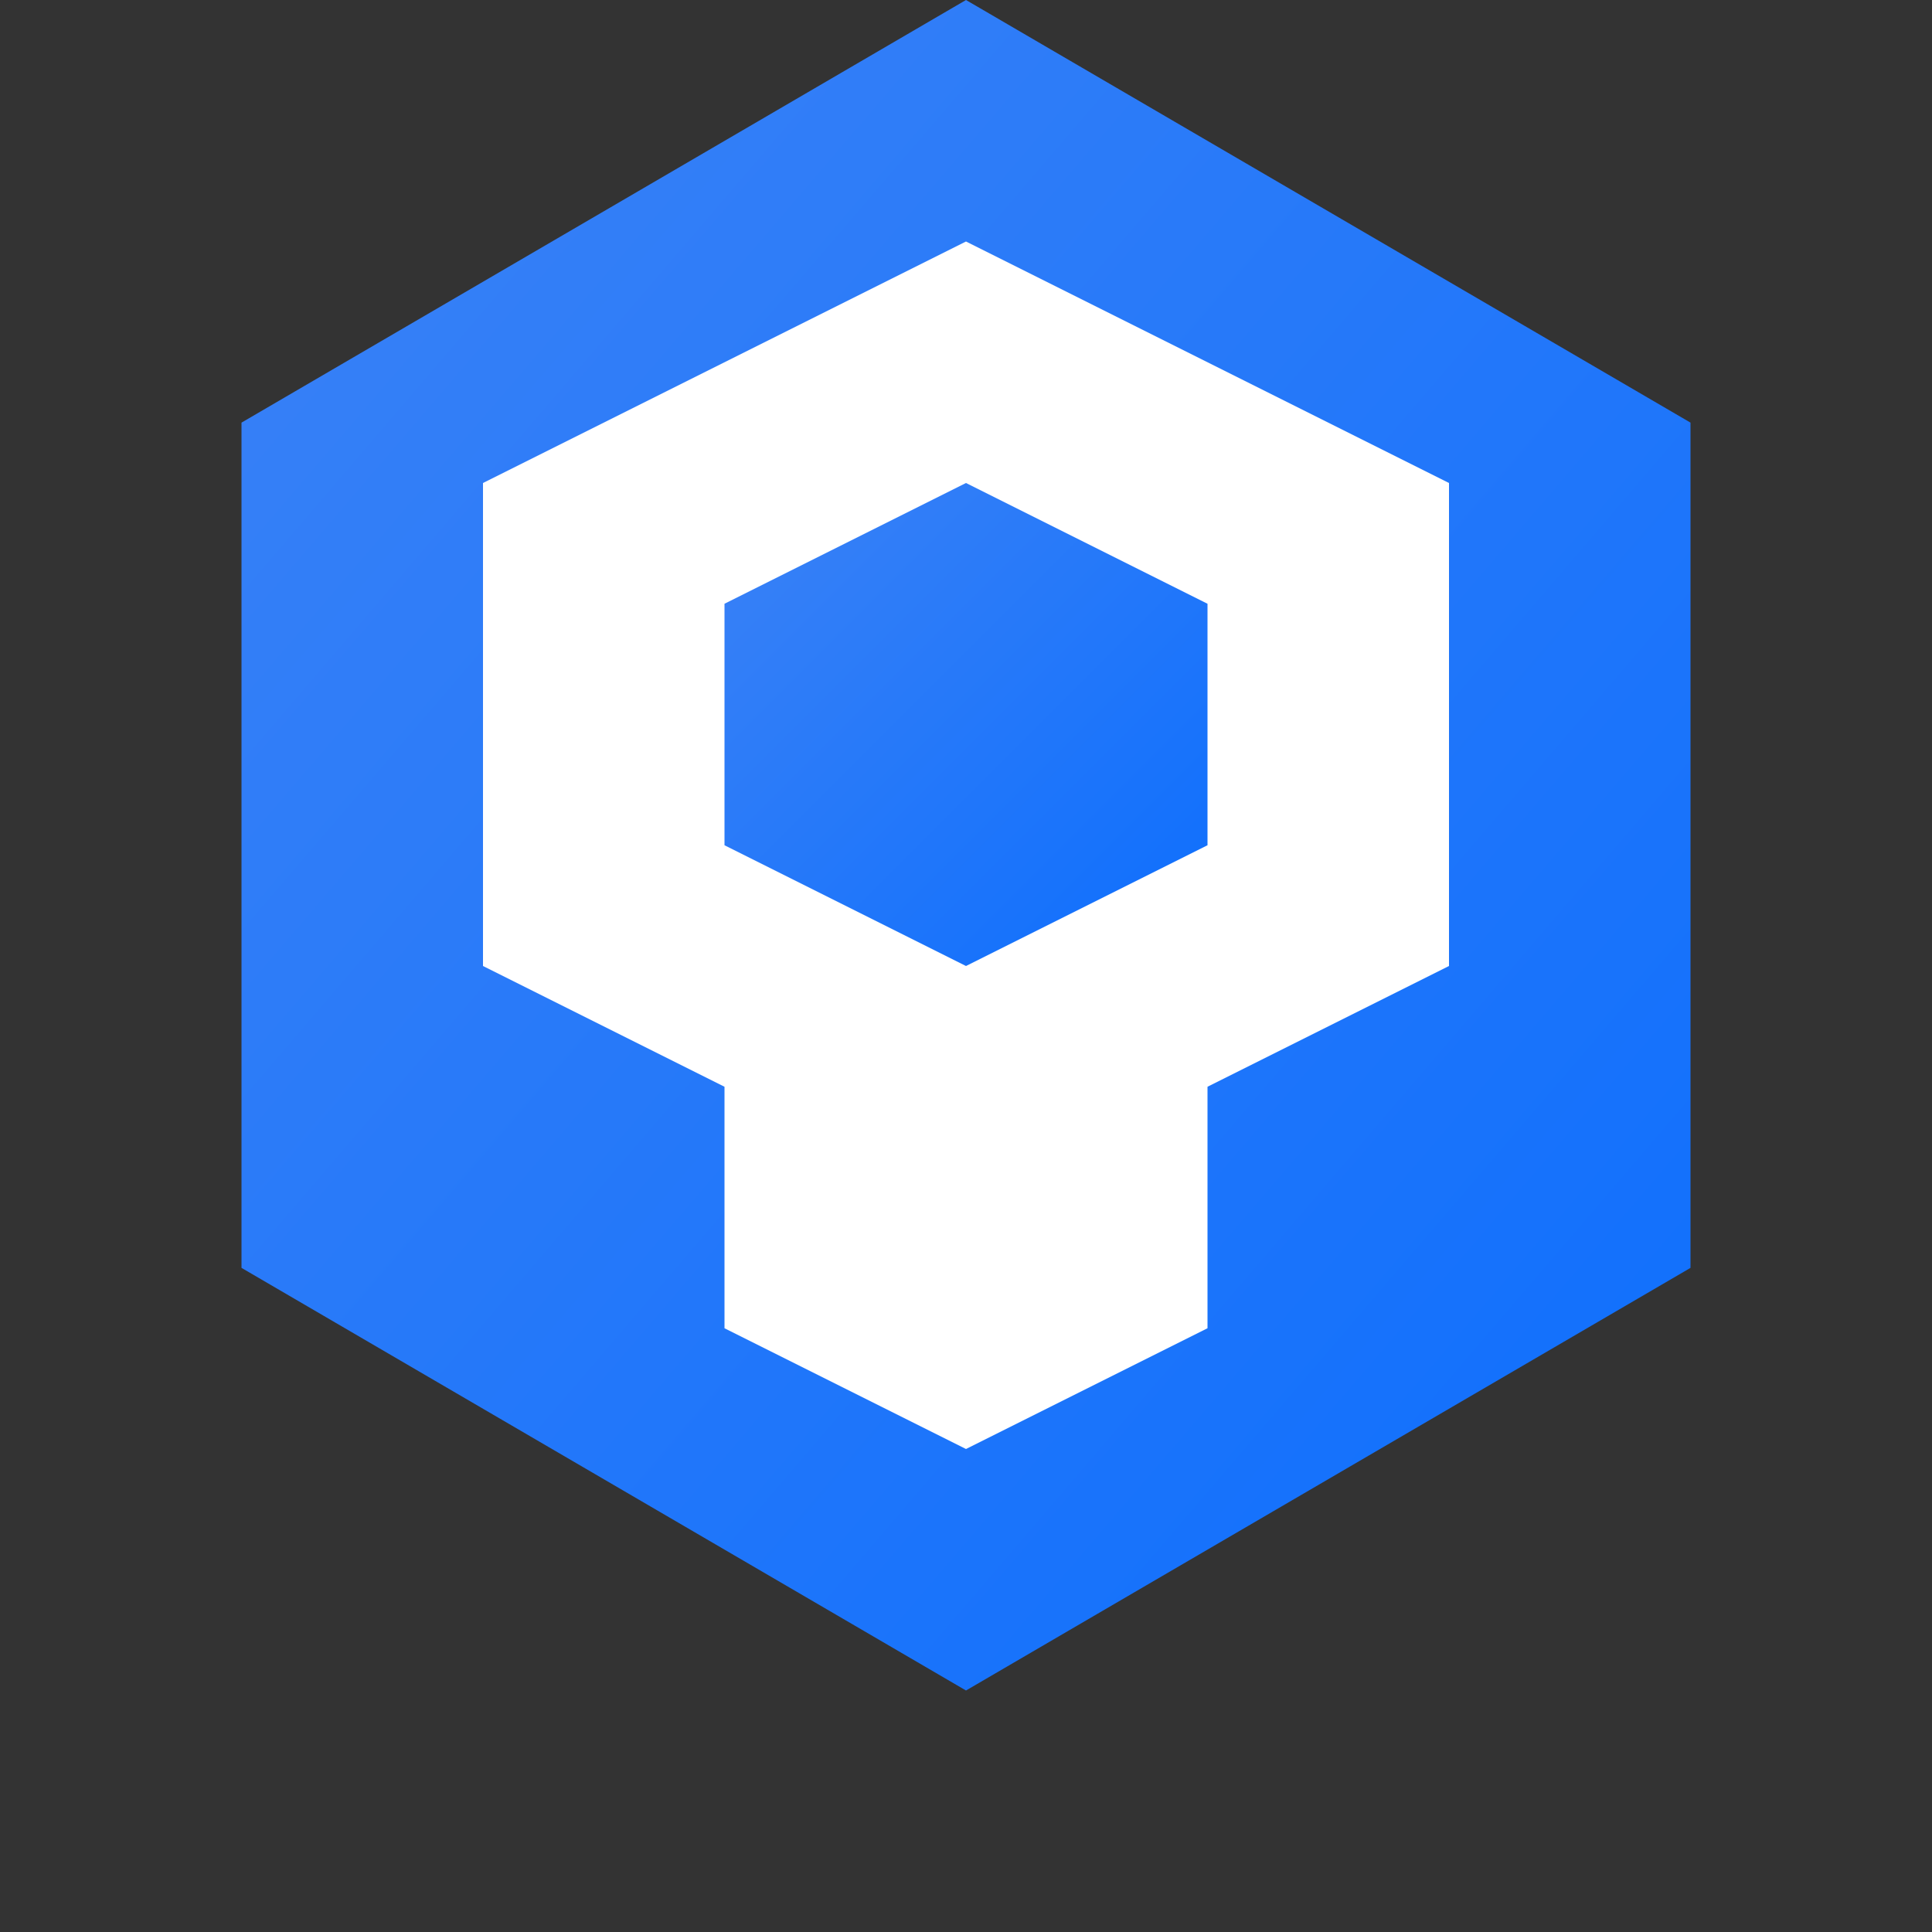
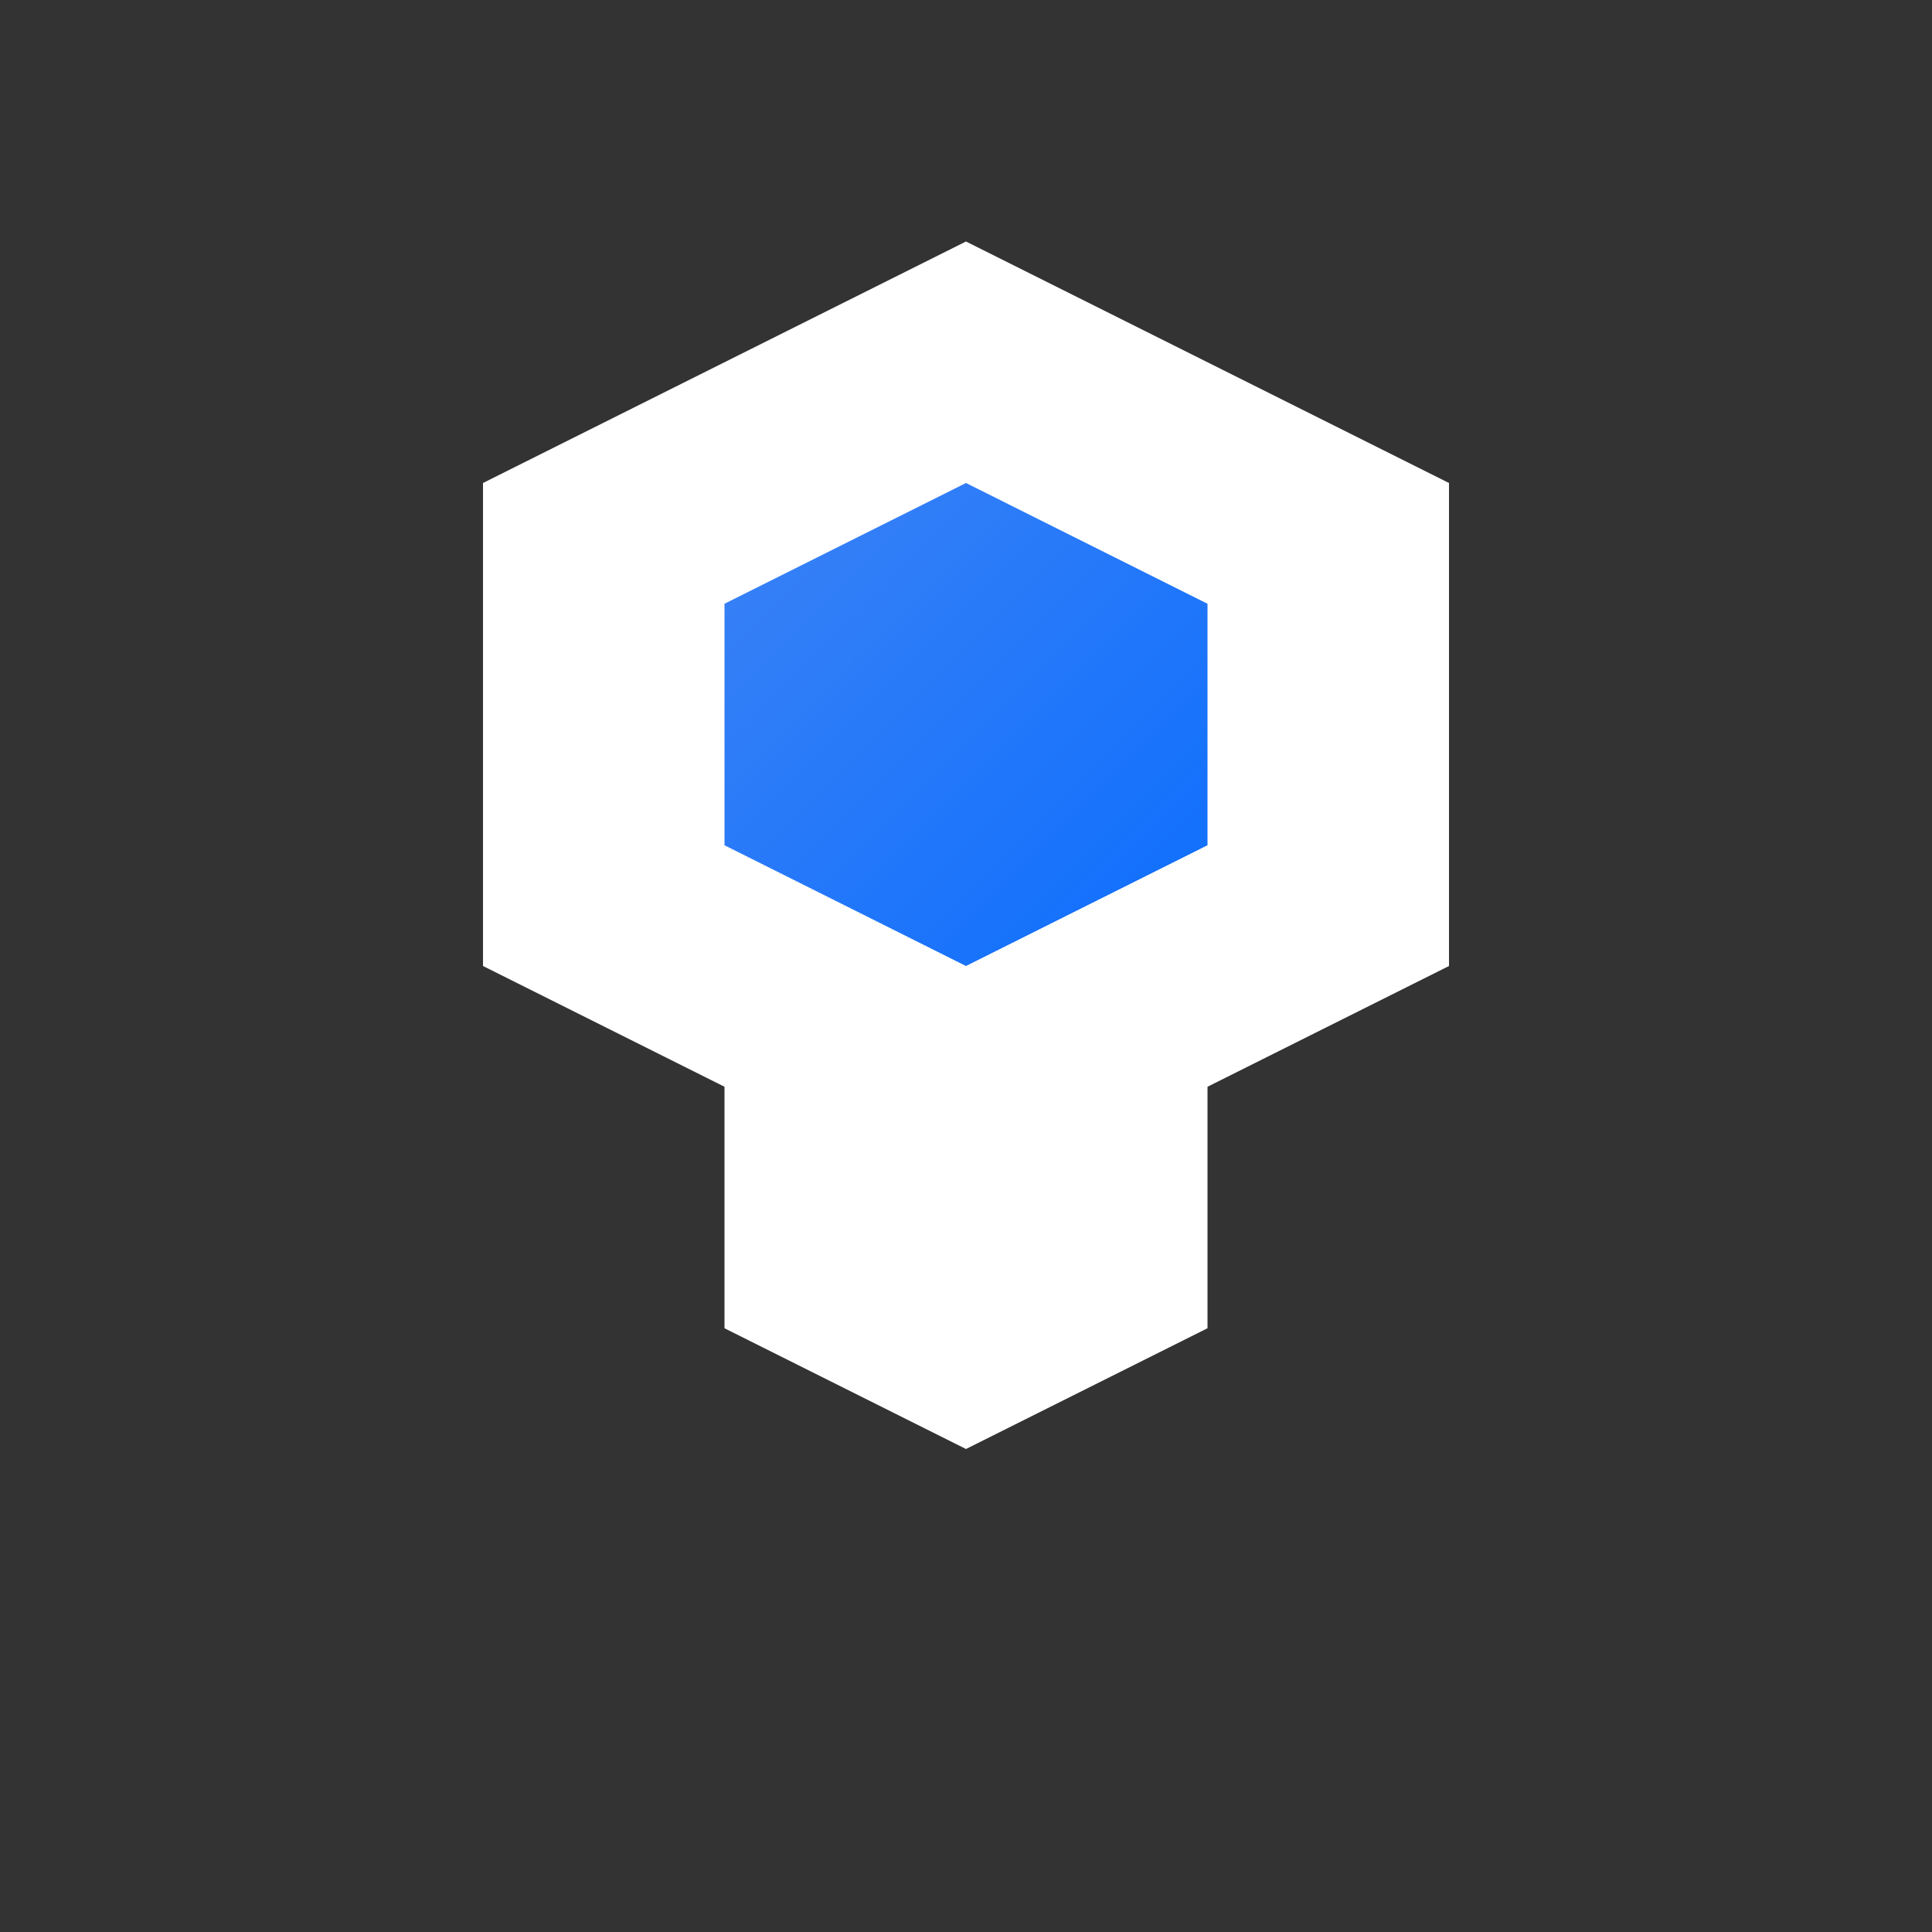
<svg xmlns="http://www.w3.org/2000/svg" width="32" height="32" viewBox="0 0 32 32">
  <rect x="0" y="0" width="32" height="32" fill="#333333" stroke="none" />
  <defs>
    <linearGradient id="favicon-gradient" x1="0%" y1="0%" x2="100%" y2="100%">
      <stop offset="0%" stop-color="#3b82f6" />
      <stop offset="100%" stop-color="#0d6efd" />
    </linearGradient>
  </defs>
  <g fill="none" fill-rule="evenodd">
-     <path fill="url(#favicon-gradient)" d="M16,0 L28,7 L28,21 L16,28 L4,21 L4,7 L16,0 Z" />
    <path fill="#FFFFFF" d="M16,4 L24,8 L24,16 L16,20 L8,16 L8,8 L16,4 Z" />
    <path fill="url(#favicon-gradient)" d="M16,8 L20,10 L20,14 L16,16 L12,14 L12,10 L16,8 Z" />
    <path fill="#FFFFFF" d="M16,24 L20,22 L20,18 L16,16 L12,18 L12,22 L16,24 Z" />
  </g>
</svg>